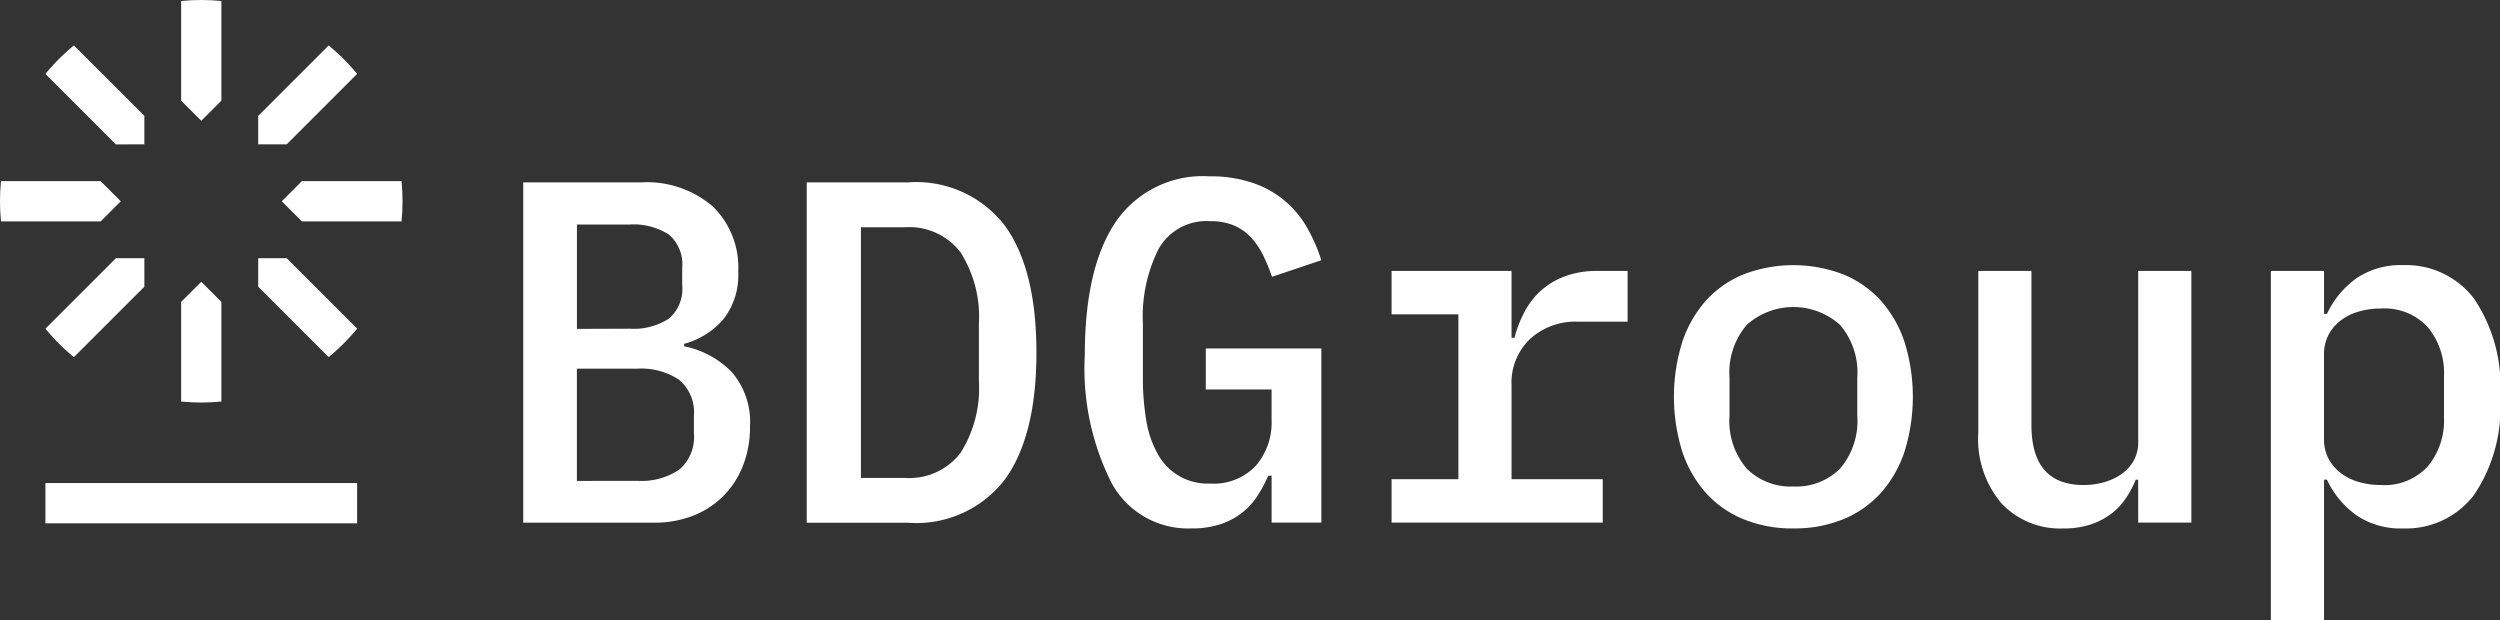
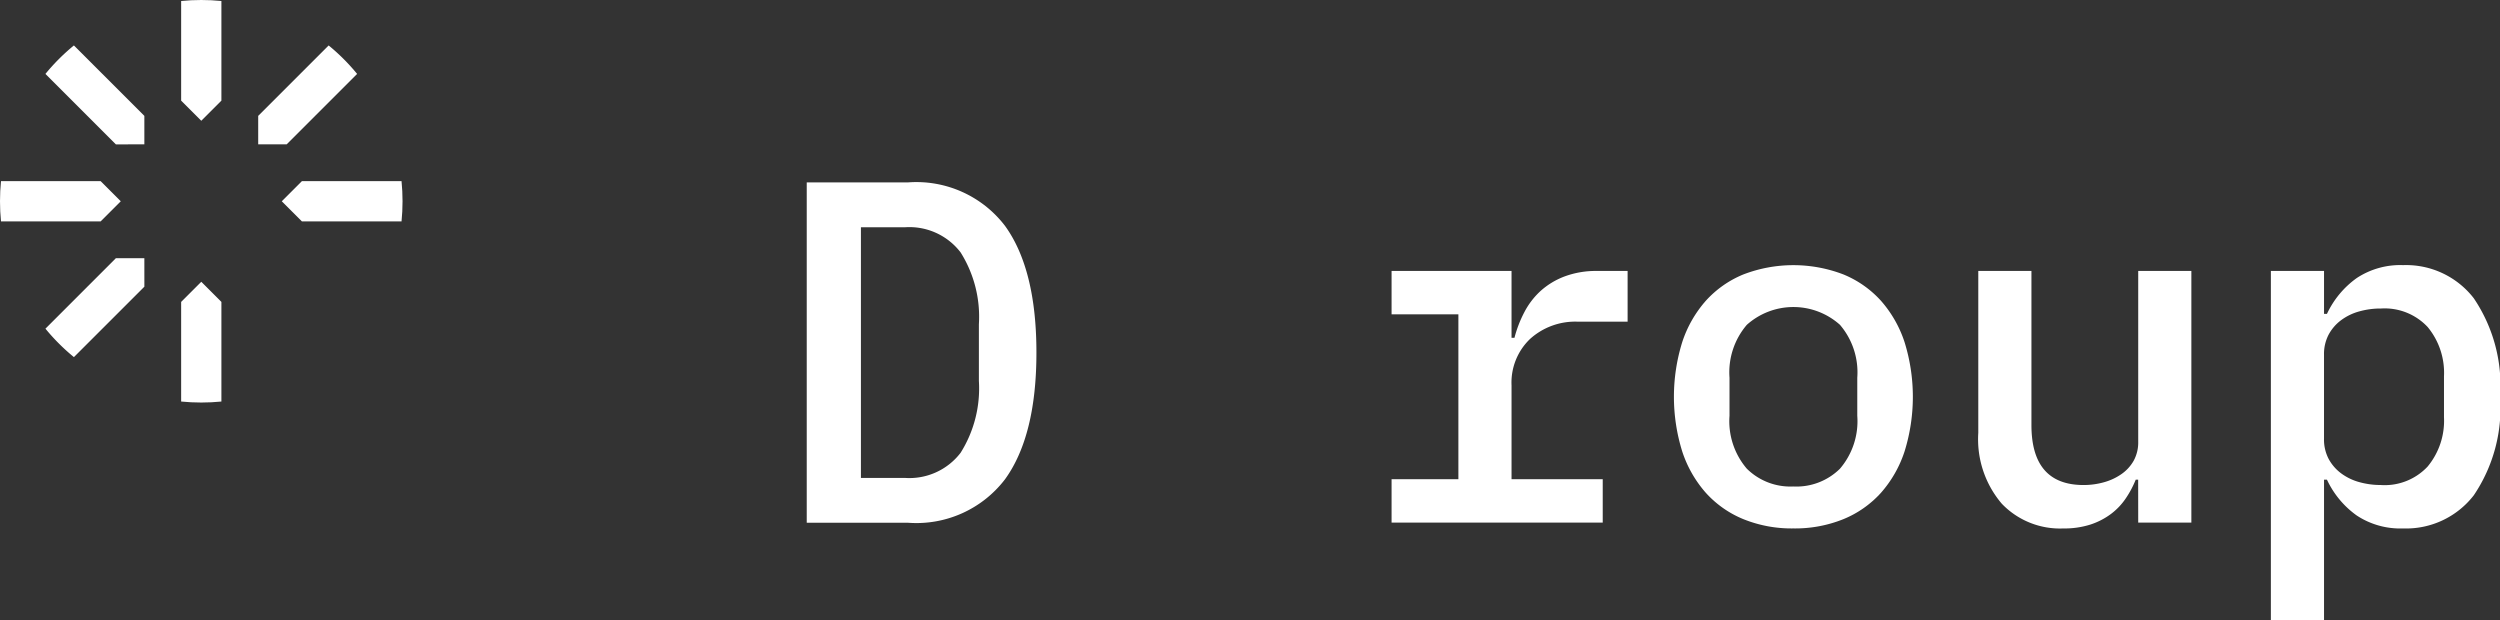
<svg xmlns="http://www.w3.org/2000/svg" id="Raggruppa_7517" data-name="Raggruppa 7517" width="142.565" height="35.363" viewBox="0 0 142.565 35.363">
  <rect x="0" y="0" width="142.565" height="35.363" fill="#333333" stroke="none" />
  <path id="Tracciato_541" data-name="Tracciato 541" d="M20.588,6.887l1.148-1.148V.057Q21.169,0,20.588,0T19.44.057V5.739Z" transform="translate(-9.11)" fill="#fff" />
  <path id="Tracciato_542" data-name="Tracciato 542" d="M20.588,30.24,19.44,31.388v5.681q.567.057,1.148.057t1.148-.057V31.388Z" transform="translate(-9.11 -14.171)" fill="#fff" />
-   <path id="Tracciato_543" data-name="Tracciato 543" d="M27.709,27.709v1.623l4.018,4.017a11.557,11.557,0,0,0,1.623-1.623l-4.017-4.018Z" transform="translate(-12.985 -12.985)" fill="#fff" />
  <path id="Tracciato_544" data-name="Tracciato 544" d="M30.24,20.588l1.148,1.148h5.681q.057-.567.057-1.148t-.057-1.148H31.388Z" transform="translate(-14.171 -9.11)" fill="#fff" />
  <path id="Tracciato_545" data-name="Tracciato 545" d="M27.709,10.517h1.623L33.35,6.5a11.557,11.557,0,0,0-1.623-1.623L27.709,8.893Z" transform="translate(-12.985 -2.285)" fill="#fff" />
  <path id="Tracciato_546" data-name="Tracciato 546" d="M10.517,10.517V8.893L6.5,4.876A11.557,11.557,0,0,0,4.876,6.5l4.017,4.018Z" transform="translate(-2.285 -2.285)" fill="#fff" />
  <path id="Tracciato_547" data-name="Tracciato 547" d="M10.517,27.709H8.893L4.876,31.727A11.557,11.557,0,0,0,6.5,33.35l4.018-4.017Z" transform="translate(-2.285 -12.985)" fill="#fff" />
  <path id="Tracciato_548" data-name="Tracciato 548" d="M6.887,20.588,5.739,19.44H.057Q0,20.007,0,20.588t.057,1.148H5.739Z" transform="translate(0 -9.11)" fill="#fff" />
-   <rect id="Rettangolo_1104" data-name="Rettangolo 1104" width="17.774" height="2.296" transform="translate(2.591 27.547)" fill="#fff" />
-   <path id="Tracciato_549" data-name="Tracciato 549" d="M56.153,19.573h6.7a5.782,5.782,0,0,1,4.1,1.362,4.85,4.85,0,0,1,1.46,3.727,4.08,4.08,0,0,1-.834,2.7,4.5,4.5,0,0,1-2.253,1.418v.139A5.226,5.226,0,0,1,68.055,30.4a4.362,4.362,0,0,1,1.029,3.1,6.016,6.016,0,0,1-.389,2.2,5.082,5.082,0,0,1-1.112,1.738,4.978,4.978,0,0,1-1.738,1.14,6.013,6.013,0,0,1-2.239.4H56.153Zm6.062,8.343a3.709,3.709,0,0,0,2.239-.57,2.224,2.224,0,0,0,.765-1.9v-1a2.224,2.224,0,0,0-.765-1.9,3.713,3.713,0,0,0-2.239-.57h-3v5.951Zm.445,8.676a3.863,3.863,0,0,0,2.391-.64,2.429,2.429,0,0,0,.835-2.058v-1a2.429,2.429,0,0,0-.835-2.057,3.866,3.866,0,0,0-2.391-.64H59.212v6.4Z" transform="translate(-26.315 -9.172)" fill="#fff" />
  <path id="Tracciato_550" data-name="Tracciato 550" d="M86.576,19.573H92.36a6.363,6.363,0,0,1,5.52,2.475q1.794,2.476,1.794,7.23t-1.794,7.23a6.361,6.361,0,0,1-5.52,2.475H86.576Zm5.59,16.852a3.678,3.678,0,0,0,3.184-1.432,6.9,6.9,0,0,0,1.043-4.1V27.665a6.893,6.893,0,0,0-1.043-4.1,3.678,3.678,0,0,0-3.184-1.432h-2.5V36.425Z" transform="translate(-40.571 -9.172)" fill="#fff" />
-   <path id="Tracciato_551" data-name="Tracciato 551" d="M127.074,36h-.194a7.786,7.786,0,0,1-.6,1.127,3.94,3.94,0,0,1-2.1,1.627,5.1,5.1,0,0,1-1.669.25,4.969,4.969,0,0,1-4.56-2.586,14.465,14.465,0,0,1-1.529-7.314q0-4.949,1.751-7.564a6.016,6.016,0,0,1,5.367-2.614,7.343,7.343,0,0,1,2.488.385,5.575,5.575,0,0,1,3.073,2.551,9.354,9.354,0,0,1,.807,1.847l-2.809.945a10.978,10.978,0,0,0-.5-1.209,4.354,4.354,0,0,0-.681-1.015,2.838,2.838,0,0,0-.973-.695,3.406,3.406,0,0,0-1.377-.251,3.123,3.123,0,0,0-2.934,1.574,8.53,8.53,0,0,0-.9,4.249V30.4a14.307,14.307,0,0,0,.194,2.452,5.779,5.779,0,0,0,.654,1.908,3.232,3.232,0,0,0,2.99,1.686,3.3,3.3,0,0,0,2.6-1.015,3.762,3.762,0,0,0,.9-2.6V31.079H123.32V28.743h6.591v9.928h-2.837Z" transform="translate(-54.559 -8.87)" fill="#fff" />
  <path id="Tracciato_552" data-name="Tracciato 552" d="M149.34,40.953h3.81v-9.4h-3.81V29.079h6.841v3.81h.167a6.832,6.832,0,0,1,.556-1.446,4.383,4.383,0,0,1,.918-1.21,4.323,4.323,0,0,1,1.362-.834,5.124,5.124,0,0,1,1.891-.32H162.8v2.892h-2.837a3.84,3.84,0,0,0-2.725.984,3.441,3.441,0,0,0-1.057,2.647v5.35h5.2v2.475H149.34Z" transform="translate(-69.984 -13.627)" fill="#fff" />
  <path id="Tracciato_553" data-name="Tracciato 553" d="M186.453,43.467a7.331,7.331,0,0,1-2.85-.528,5.884,5.884,0,0,1-2.141-1.5,6.708,6.708,0,0,1-1.349-2.364,10.493,10.493,0,0,1,0-6.229,6.713,6.713,0,0,1,1.349-2.364,5.89,5.89,0,0,1,2.141-1.5,7.955,7.955,0,0,1,5.7,0,5.9,5.9,0,0,1,2.141,1.5,6.721,6.721,0,0,1,1.349,2.364,10.5,10.5,0,0,1,0,6.229,6.716,6.716,0,0,1-1.349,2.364,5.888,5.888,0,0,1-2.141,1.5,7.335,7.335,0,0,1-2.85.528m0-2.391a3.532,3.532,0,0,0,2.656-1.015,4.166,4.166,0,0,0,.987-3.017V34.874a4.168,4.168,0,0,0-.987-3.017,3.982,3.982,0,0,0-5.312,0,4.165,4.165,0,0,0-.987,3.017v2.169a4.164,4.164,0,0,0,.987,3.017,3.531,3.531,0,0,0,2.656,1.015" transform="translate(-84.183 -13.333)" fill="#fff" />
  <path id="Tracciato_554" data-name="Tracciato 554" d="M221.417,40.981h-.139a5.647,5.647,0,0,1-.57,1.071,3.679,3.679,0,0,1-.849.89,4.083,4.083,0,0,1-1.167.6,4.936,4.936,0,0,1-1.557.222,4.59,4.59,0,0,1-3.5-1.417,5.66,5.66,0,0,1-1.335-4.033V29.08h3.031v8.787q0,3.42,2.976,3.42a4.279,4.279,0,0,0,1.14-.153,3.28,3.28,0,0,0,1-.459,2.328,2.328,0,0,0,.709-.765,2.166,2.166,0,0,0,.264-1.1V29.08h3.031V43.429h-3.031Z" transform="translate(-99.486 -13.628)" fill="#fff" />
  <path id="Tracciato_555" data-name="Tracciato 555" d="M243.7,28.785h3.031v2.447h.167a5.233,5.233,0,0,1,1.7-2.044,4.51,4.51,0,0,1,2.642-.736,4.882,4.882,0,0,1,4.032,1.891,8.9,8.9,0,0,1,1.5,5.617,8.9,8.9,0,0,1-1.5,5.617,4.882,4.882,0,0,1-4.032,1.891,4.506,4.506,0,0,1-2.642-.737,5.22,5.22,0,0,1-1.7-2.044h-.167V48.7H243.7Zm6.285,12.208a3.353,3.353,0,0,0,2.656-1.057,4.094,4.094,0,0,0,.931-2.808V34.791a4.094,4.094,0,0,0-.931-2.809,3.356,3.356,0,0,0-2.656-1.056,4.529,4.529,0,0,0-1.252.167,3.124,3.124,0,0,0-1.029.5,2.508,2.508,0,0,0-.709.82,2.383,2.383,0,0,0-.265,1.154v4.783a2.379,2.379,0,0,0,.265,1.154,2.51,2.51,0,0,0,.709.82,3.124,3.124,0,0,0,1.029.5,4.529,4.529,0,0,0,1.252.167" transform="translate(-114.201 -13.333)" fill="#fff" />
</svg>